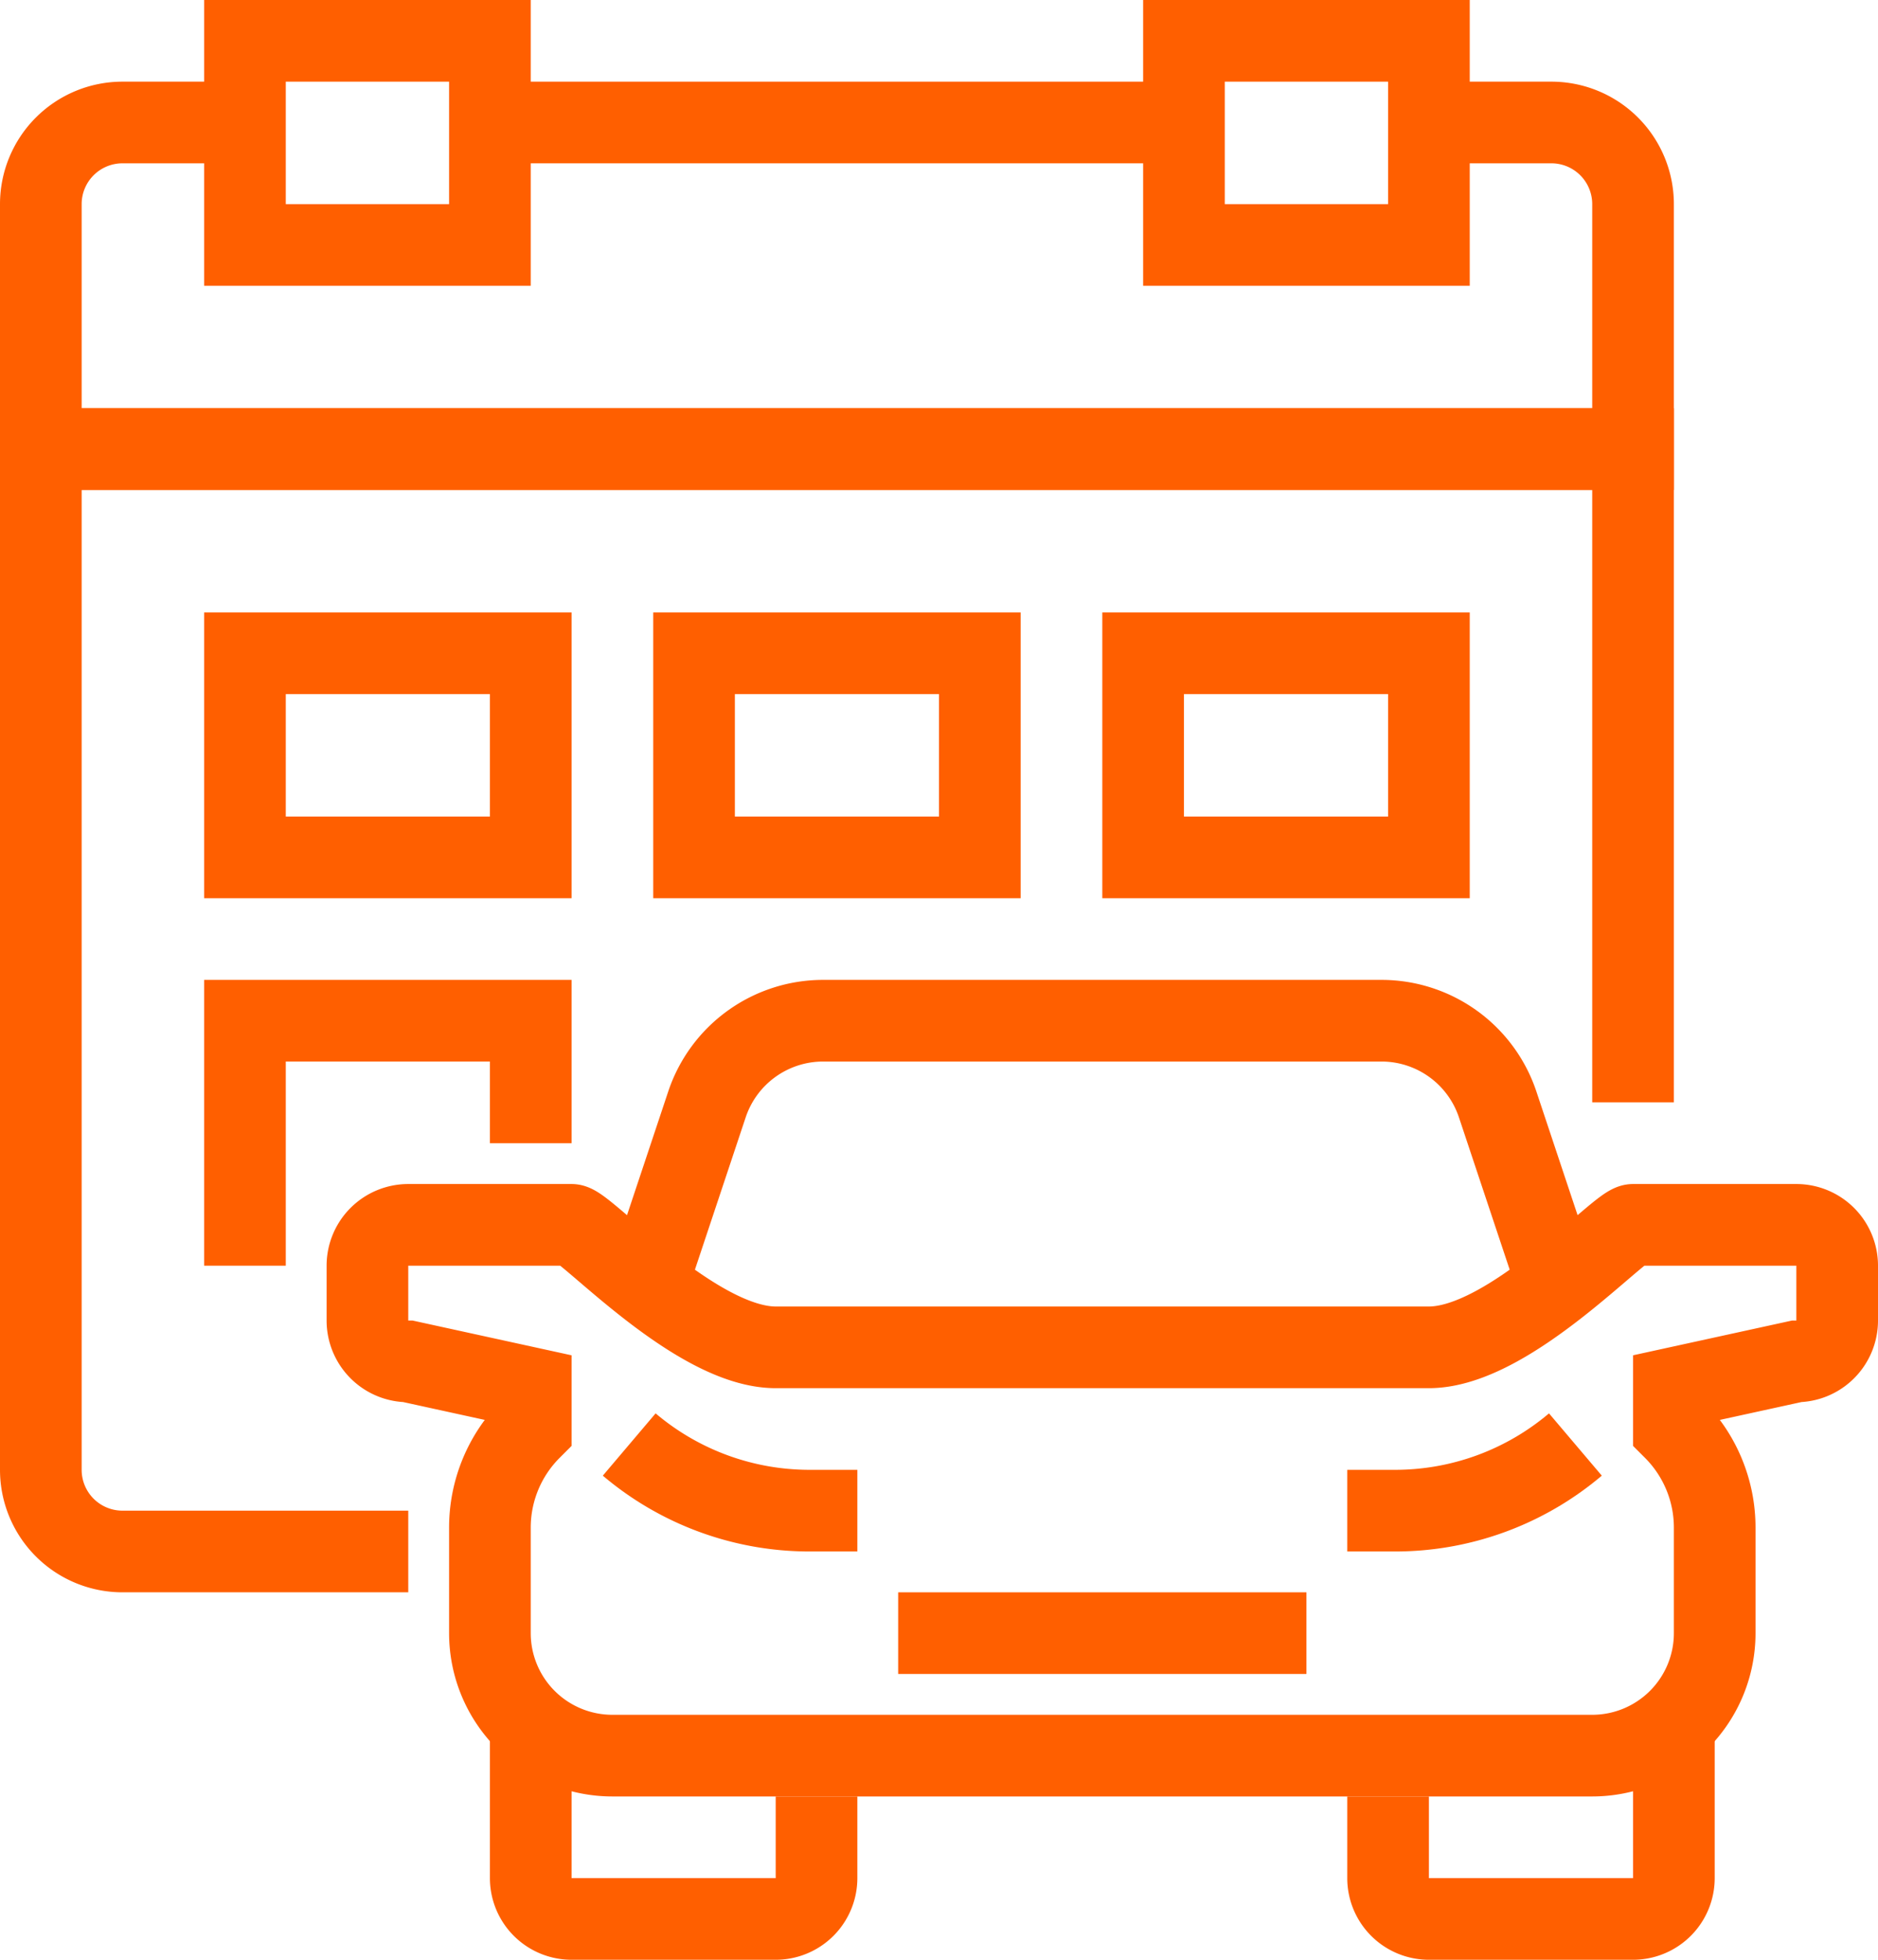
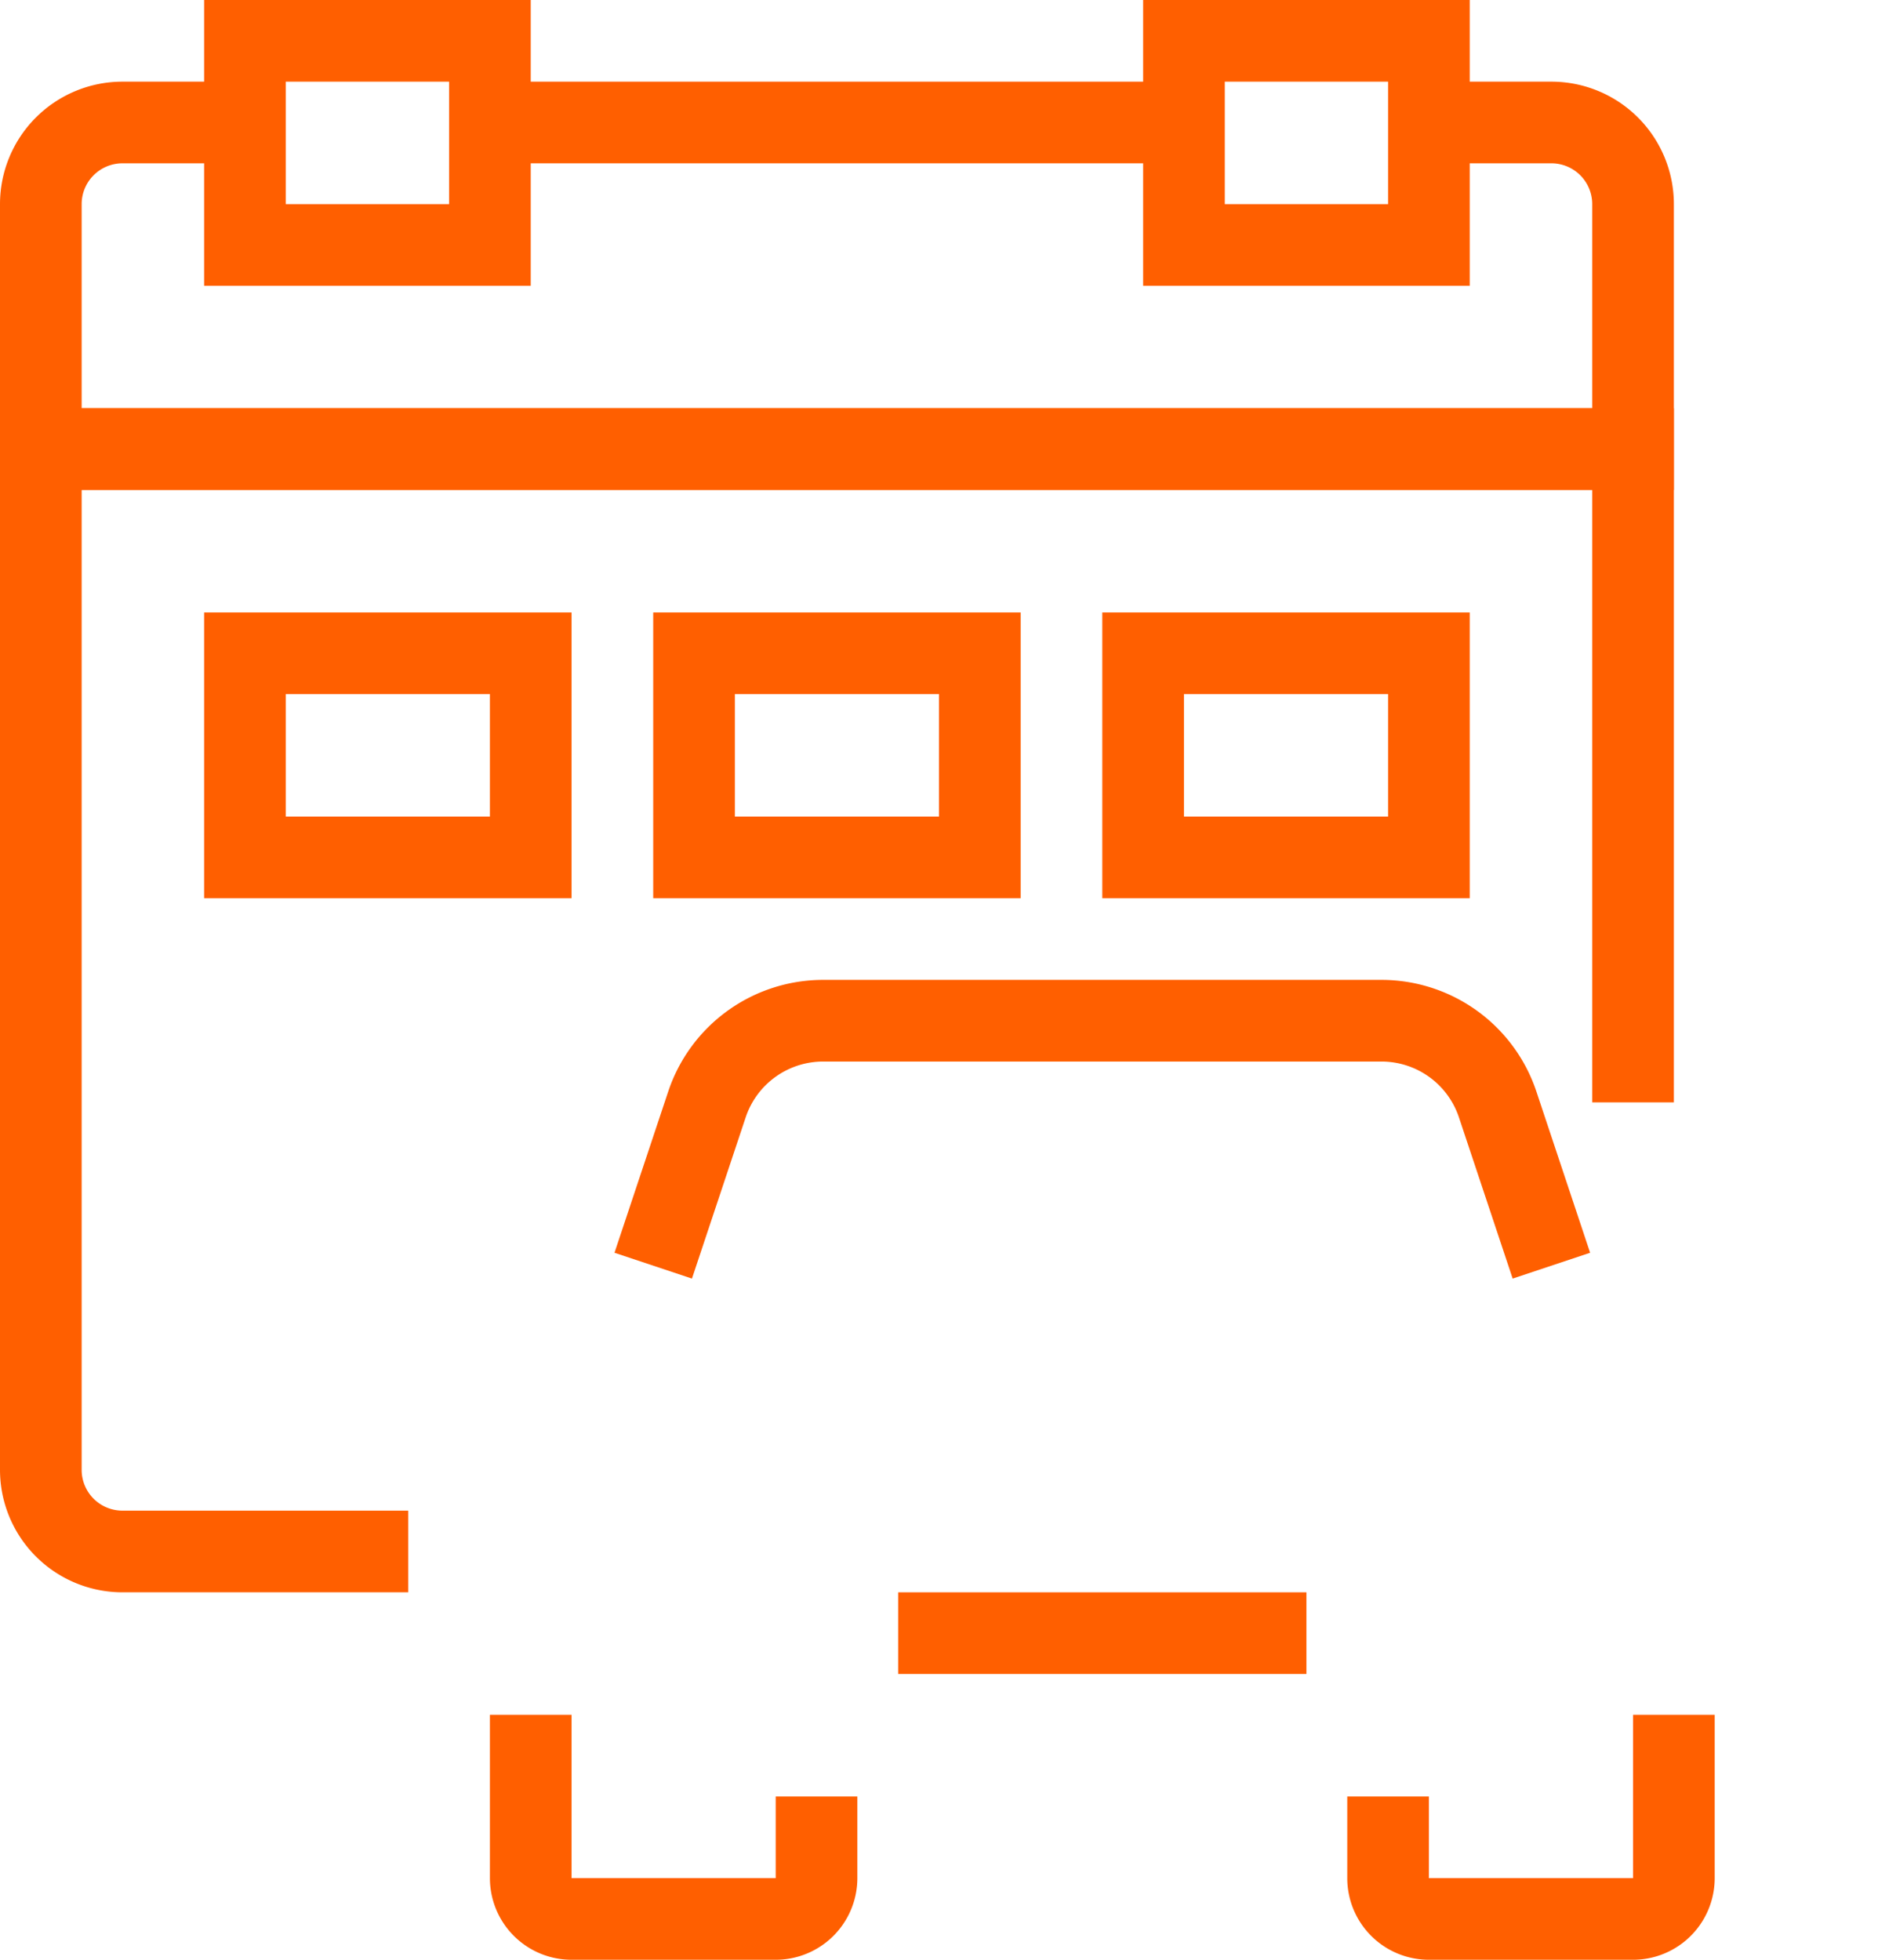
<svg xmlns="http://www.w3.org/2000/svg" width="46" height="48" viewBox="0 0 46 48">
  <g id="feature-icon-07" transform="translate(-49 -128)">
    <path id="Path_31162" data-name="Path 31162" d="M83,172v2a1,1,0,0,0,1,1h5a1,1,0,0,0,1-1v-4" fill="rgba(0,0,0,0)" stroke="#ff5f00" stroke-width="2" />
-     <path id="Path_31163" data-name="Path 31163" d="M76,171H64a3,3,0,0,1-3-3v-2.586A3.415,3.415,0,0,1,62,163h0v-1l-3-.656a1,1,0,0,1-1-1V159a1,1,0,0,1,1-1h4c.334,0,3.031,3,5,3H84c1.969,0,4.666-3,5-3h4a1,1,0,0,1,1,1v1.344a1,1,0,0,1-1,1L90,162v1h0a3.415,3.415,0,0,1,1,2.414V168a3,3,0,0,1-3,3Z" fill="rgba(0,0,0,0)" stroke="#ff5f00" stroke-width="2" />
    <path id="Path_31164" data-name="Path 31164" d="M87,159l-1.316-3.949A3,3,0,0,0,82.838,153H69.162a3,3,0,0,0-2.846,2.051L65,159" fill="rgba(0,0,0,0)" stroke="#ff5f00" stroke-width="2" />
    <path id="Path_31165" data-name="Path 31165" d="M71,168H81" fill="rgba(0,0,0,0)" stroke="#ff5f00" stroke-width="2" />
    <path id="Path_31166" data-name="Path 31166" d="M69,172v2a1,1,0,0,1-1,1H63a1,1,0,0,1-1-1v-4" fill="rgba(0,0,0,0)" stroke="#ff5f00" stroke-width="2" />
-     <path id="Path_31167" data-name="Path 31167" d="M87.588,163.38A6.83,6.83,0,0,1,83.171,165H82" fill="rgba(0,0,0,0)" stroke="#ff5f00" stroke-width="2" />
-     <path id="Path_31168" data-name="Path 31168" d="M64.412,163.38A6.83,6.83,0,0,0,68.829,165H70" fill="rgba(0,0,0,0)" stroke="#ff5f00" stroke-width="2" />
    <path id="Path_31169" data-name="Path 31169" d="M59,166H52a2,2,0,0,1-2-2V139H89v16" fill="rgba(0,0,0,0)" stroke="#ff5f00" stroke-width="2" />
    <path id="Path_31170" data-name="Path 31170" d="M55,131H52a2,2,0,0,0-2,2v6H89v-6a2,2,0,0,0-2-2H84" fill="rgba(0,0,0,0)" stroke="#ff5f00" stroke-width="2" />
    <line id="Line_190" data-name="Line 190" x1="17" transform="translate(61 131)" fill="none" stroke="#ff5f00" stroke-width="2" />
    <rect id="Rectangle_3113" data-name="Rectangle 3113" width="6" height="5" transform="translate(55 129)" fill="rgba(0,0,0,0)" stroke="#ff5f00" stroke-width="2" />
    <rect id="Rectangle_3114" data-name="Rectangle 3114" width="6" height="5" transform="translate(78 129)" fill="rgba(0,0,0,0)" stroke="#ff5f00" stroke-width="2" />
    <rect id="Rectangle_3115" data-name="Rectangle 3115" width="7" height="5" transform="translate(55 144)" fill="rgba(0,0,0,0)" stroke="#ff5f00" stroke-width="2" />
-     <path id="Path_31171" data-name="Path 31171" d="M55,159v-6h7v3" fill="rgba(0,0,0,0)" stroke="#ff5f00" stroke-width="2" />
    <rect id="Rectangle_3116" data-name="Rectangle 3116" width="7" height="5" transform="translate(66 144)" fill="rgba(0,0,0,0)" stroke="#ff5f00" stroke-width="2" />
    <rect id="Rectangle_3117" data-name="Rectangle 3117" width="7" height="5" transform="translate(77 144)" fill="rgba(0,0,0,0)" stroke="#ff5f00" stroke-width="2" />
  </g>
</svg>